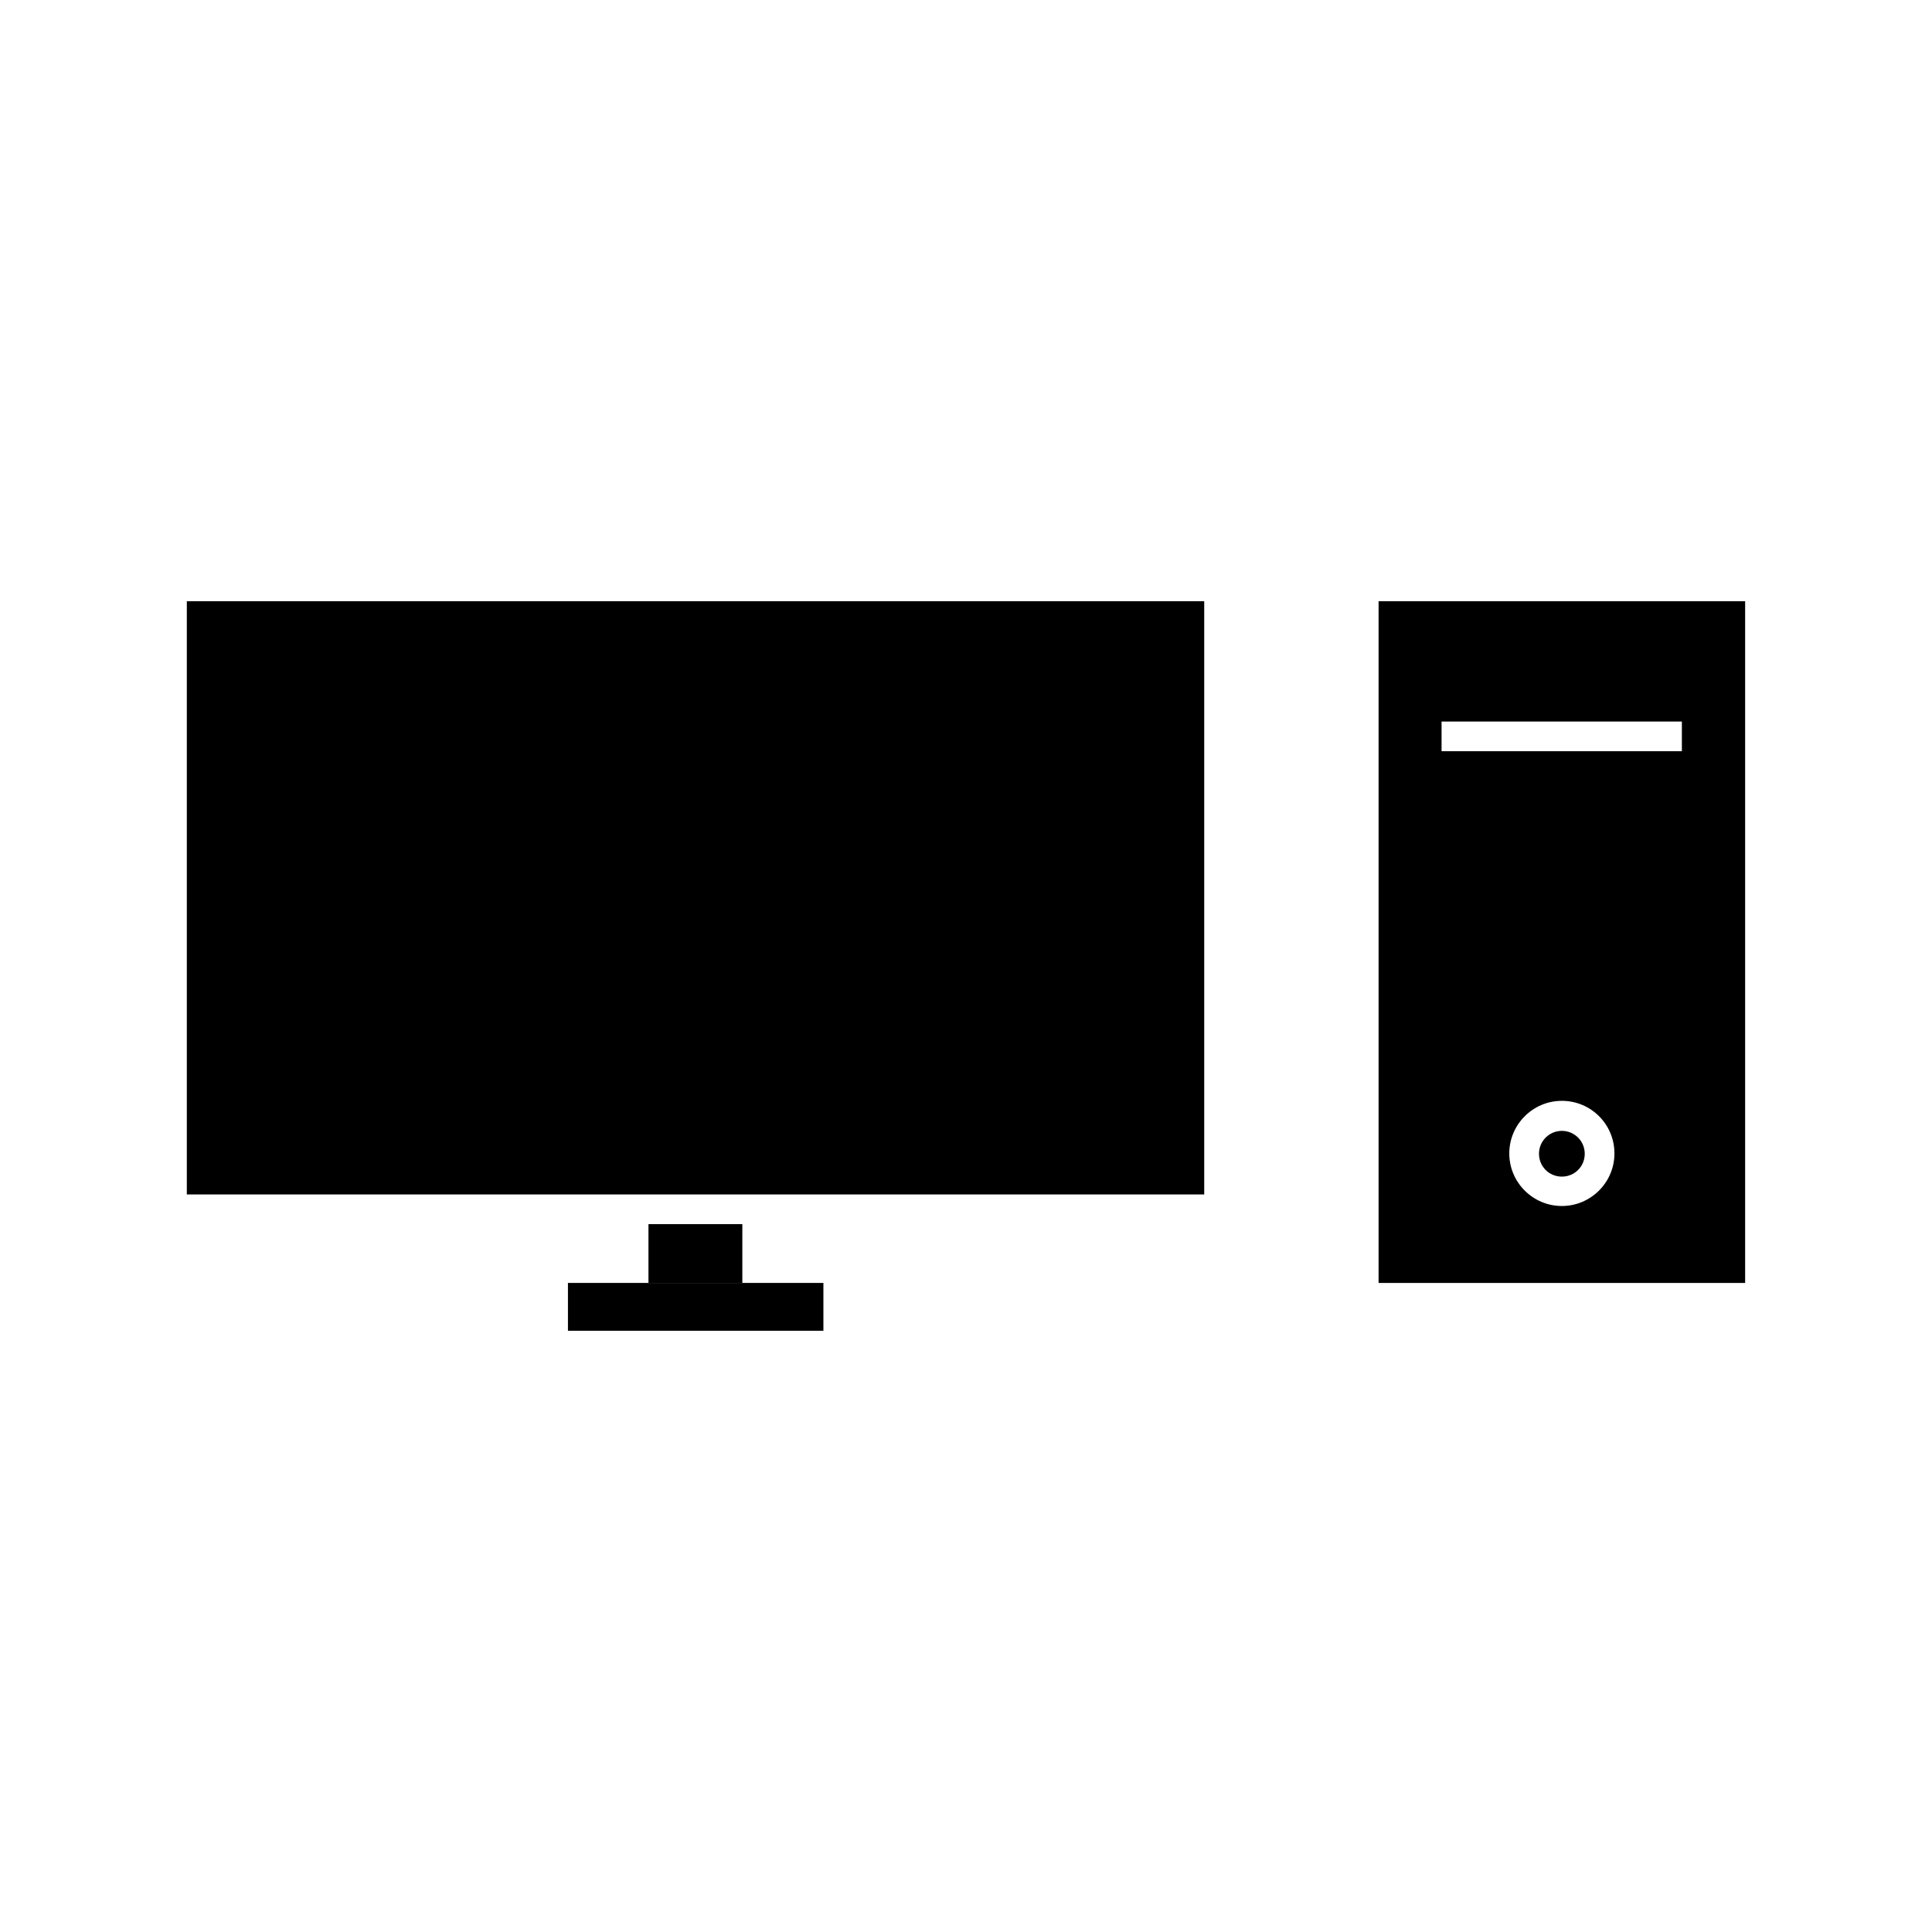
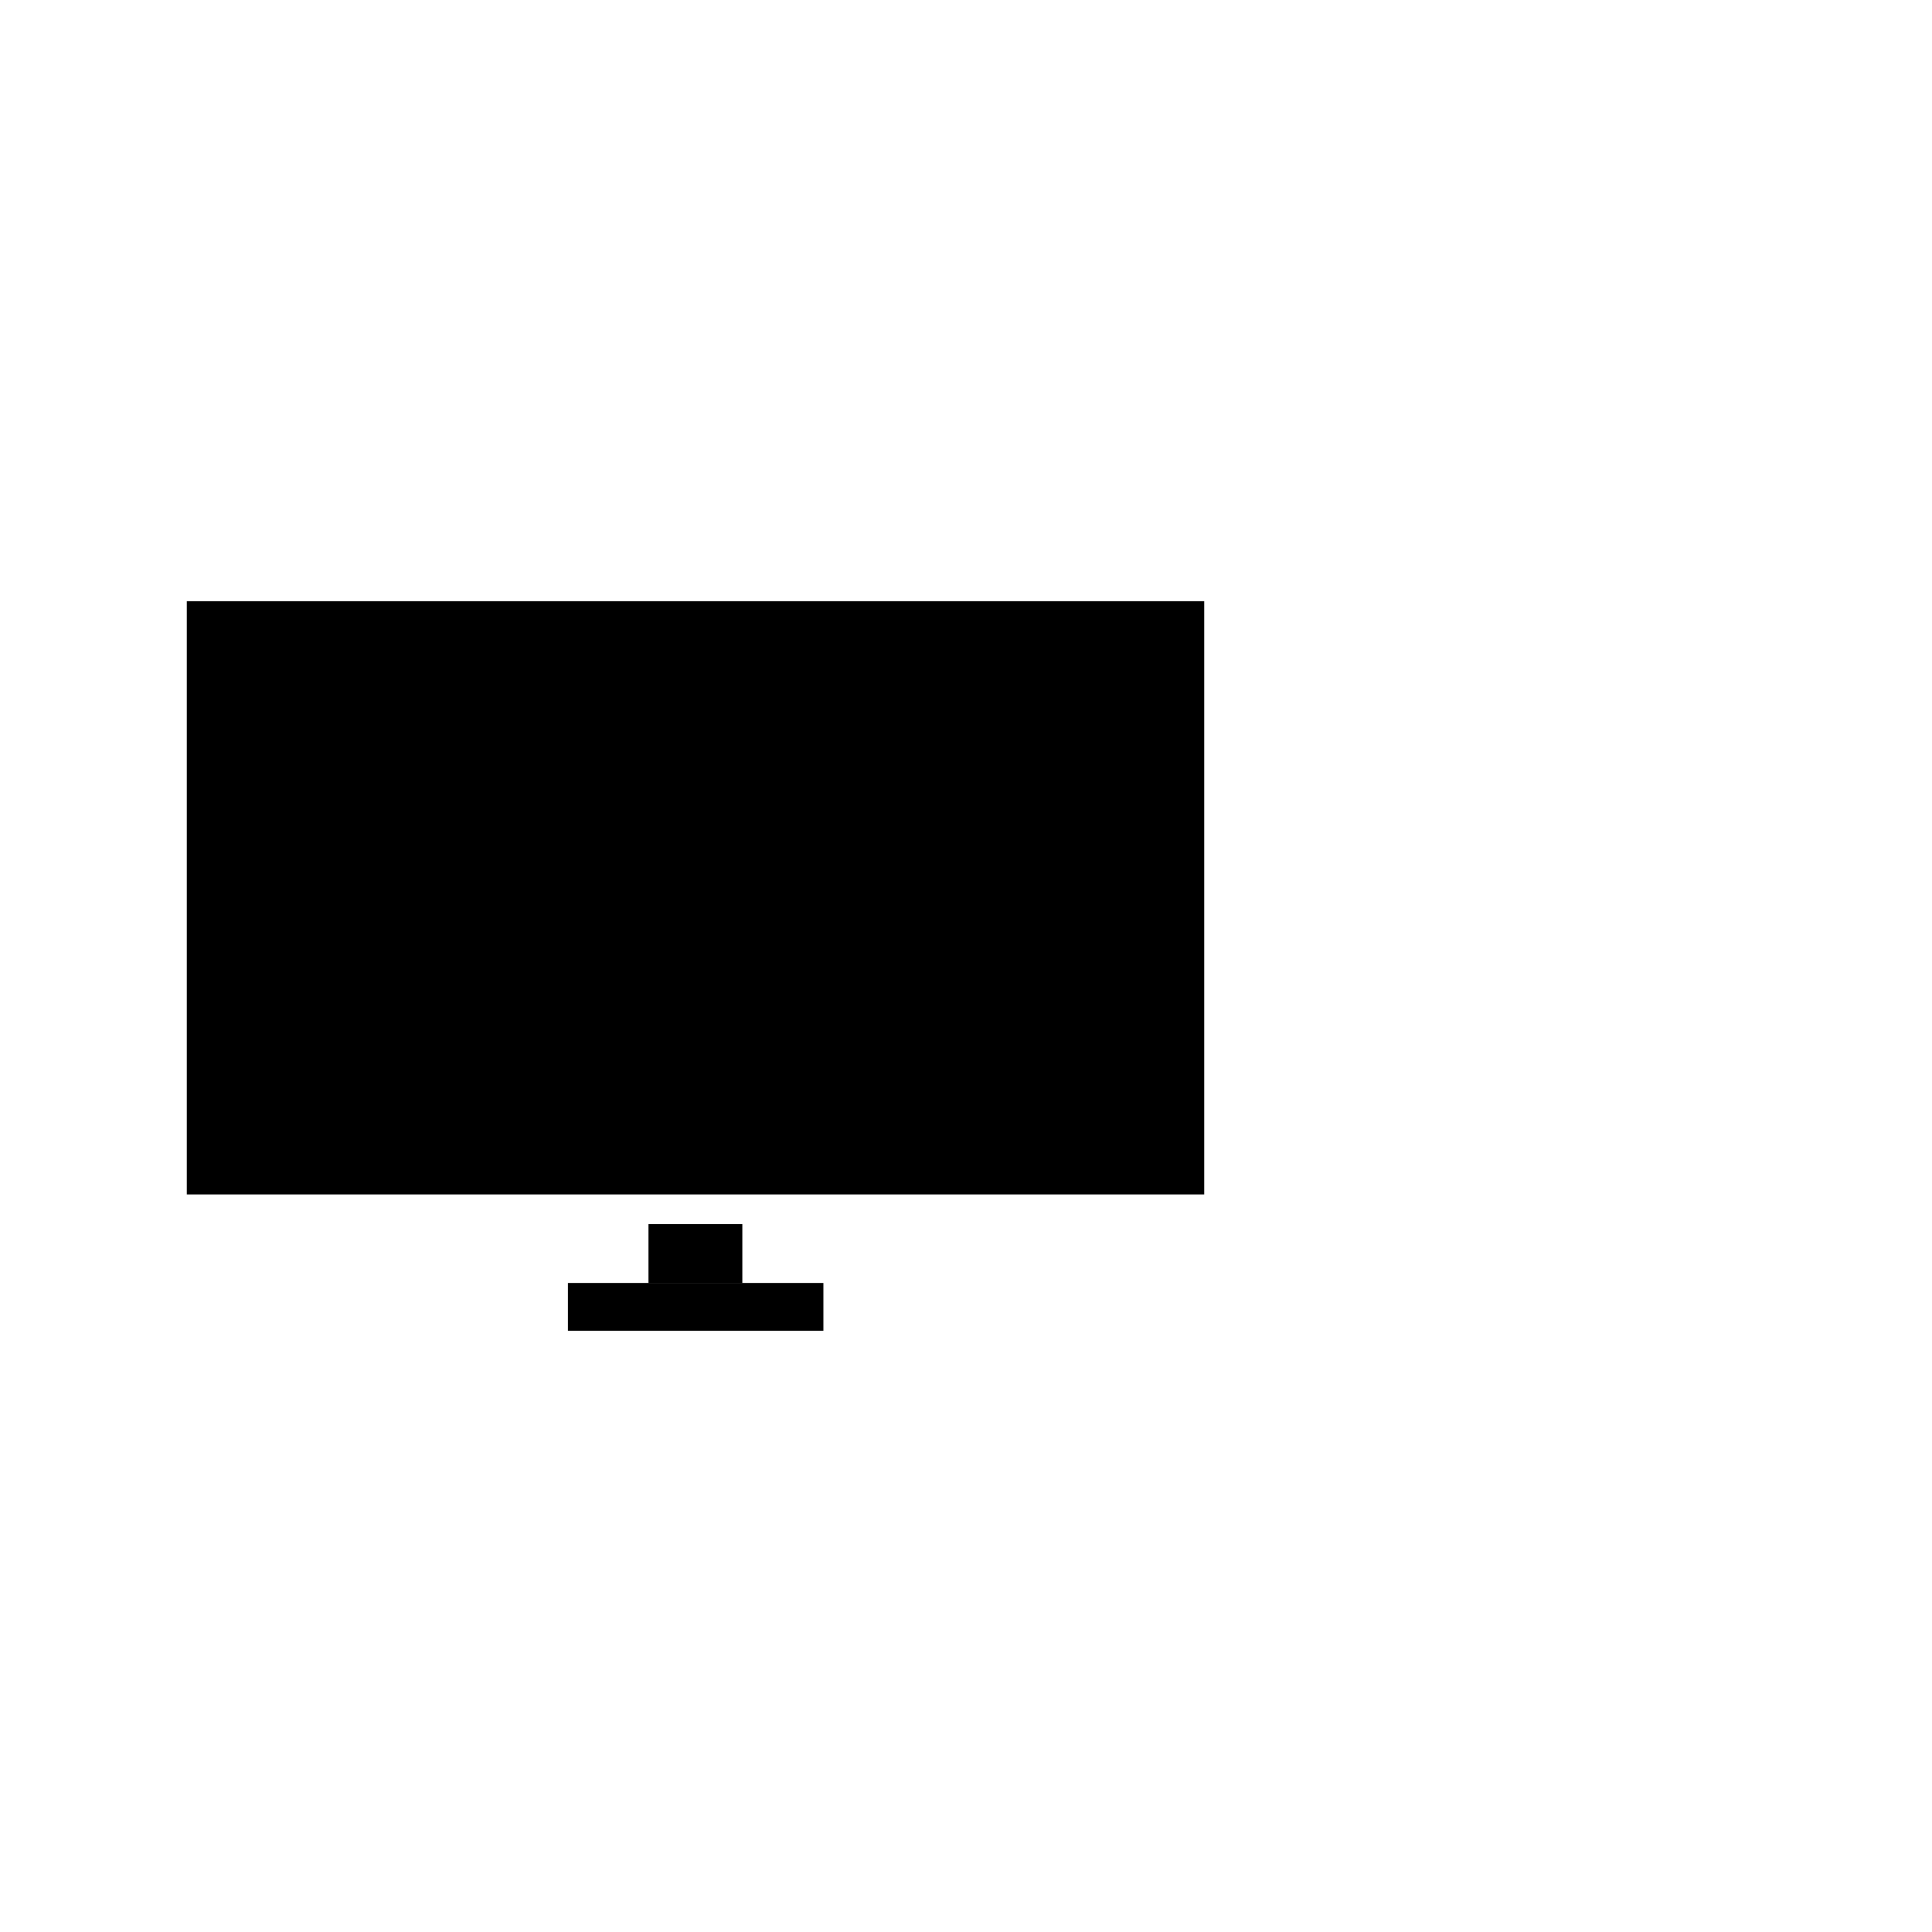
<svg xmlns="http://www.w3.org/2000/svg" fill="#000000" width="800px" height="800px" version="1.1" viewBox="144 144 512 512">
  <g>
    <path d="m348.59 460.54h114.54v-157.21h-269.62v157.21z" />
-     <path d="m509.34 483.99h97.141v-180.66h-97.141zm48.57-20.387c-7.637 0-13.934-6.219-13.934-13.934 0-7.637 6.219-13.934 13.934-13.934s13.934 6.219 13.934 13.934-6.297 13.934-13.934 13.934zm-31.879-128.39h63.684v7.871h-63.684z" />
-     <path d="m557.91 443.69c-3.305 0-6.062 2.676-6.062 6.062s2.676 6.062 6.062 6.062c3.387 0 6.062-2.676 6.062-6.062s-2.754-6.062-6.062-6.062z" />
    <path d="m315.85 468.41h24.875v15.586h-24.875z" />
    <path d="m294.51 483.99h67.699v12.676h-67.699z" />
  </g>
</svg>